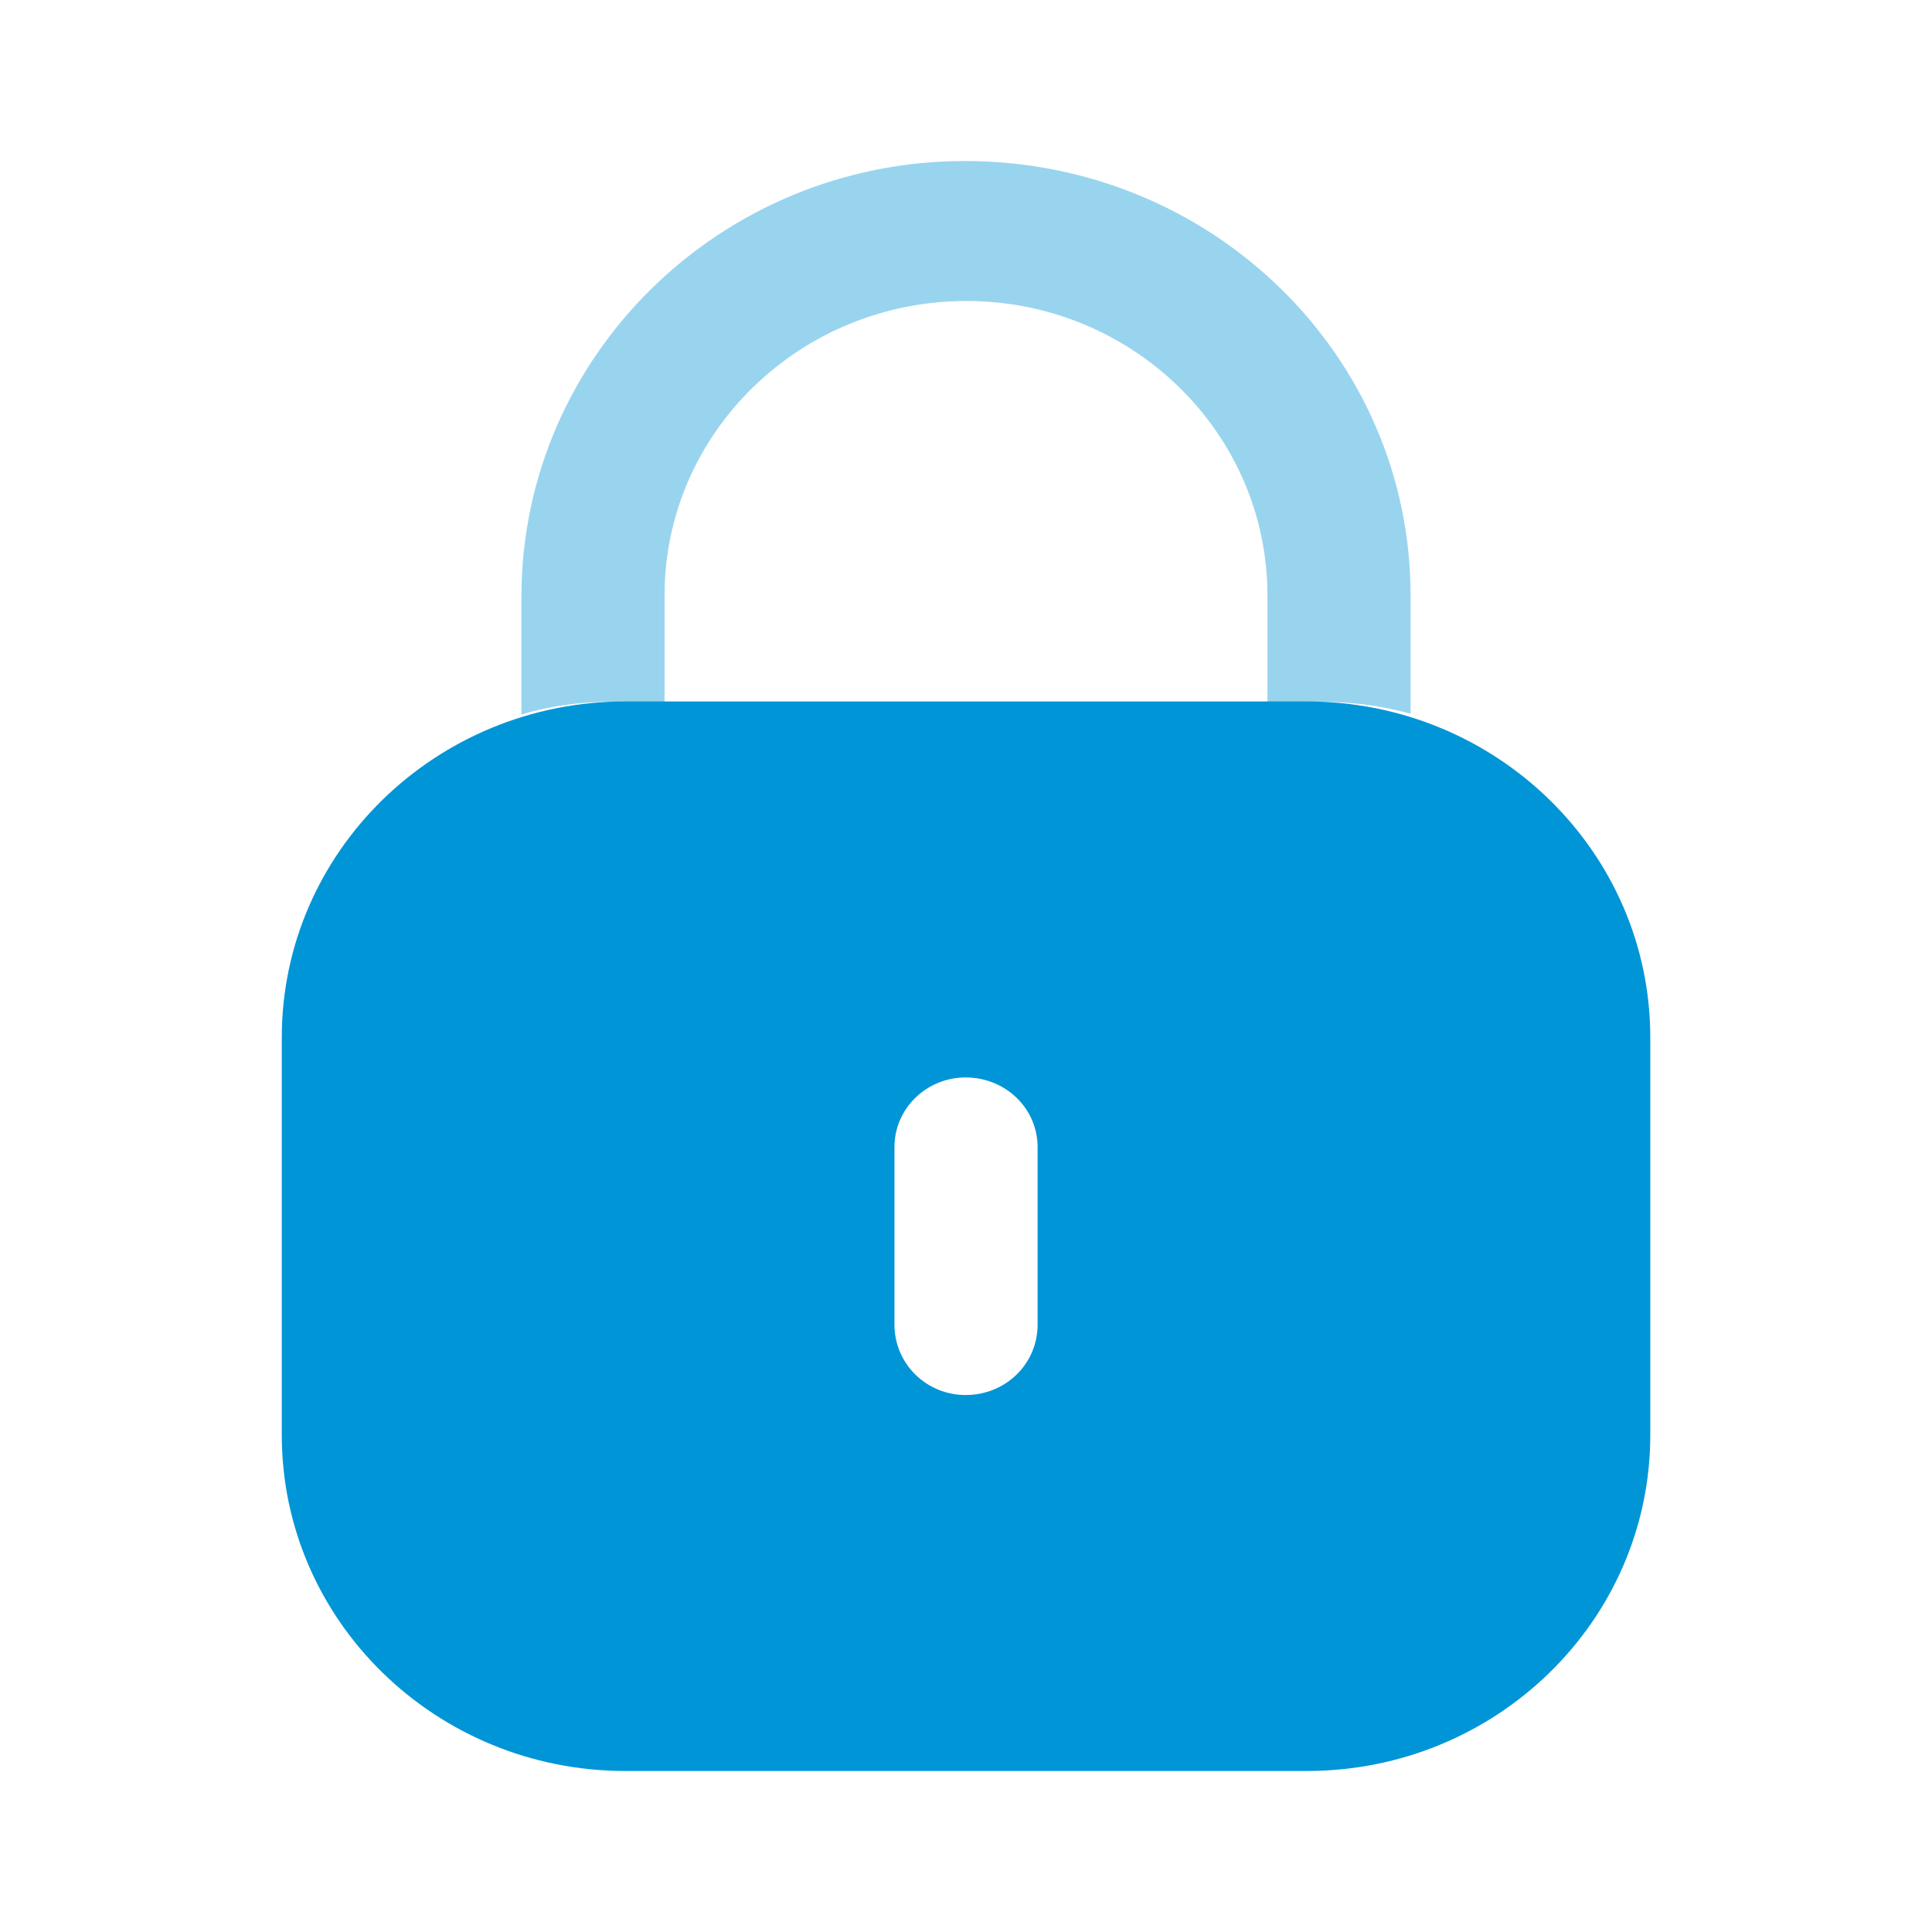
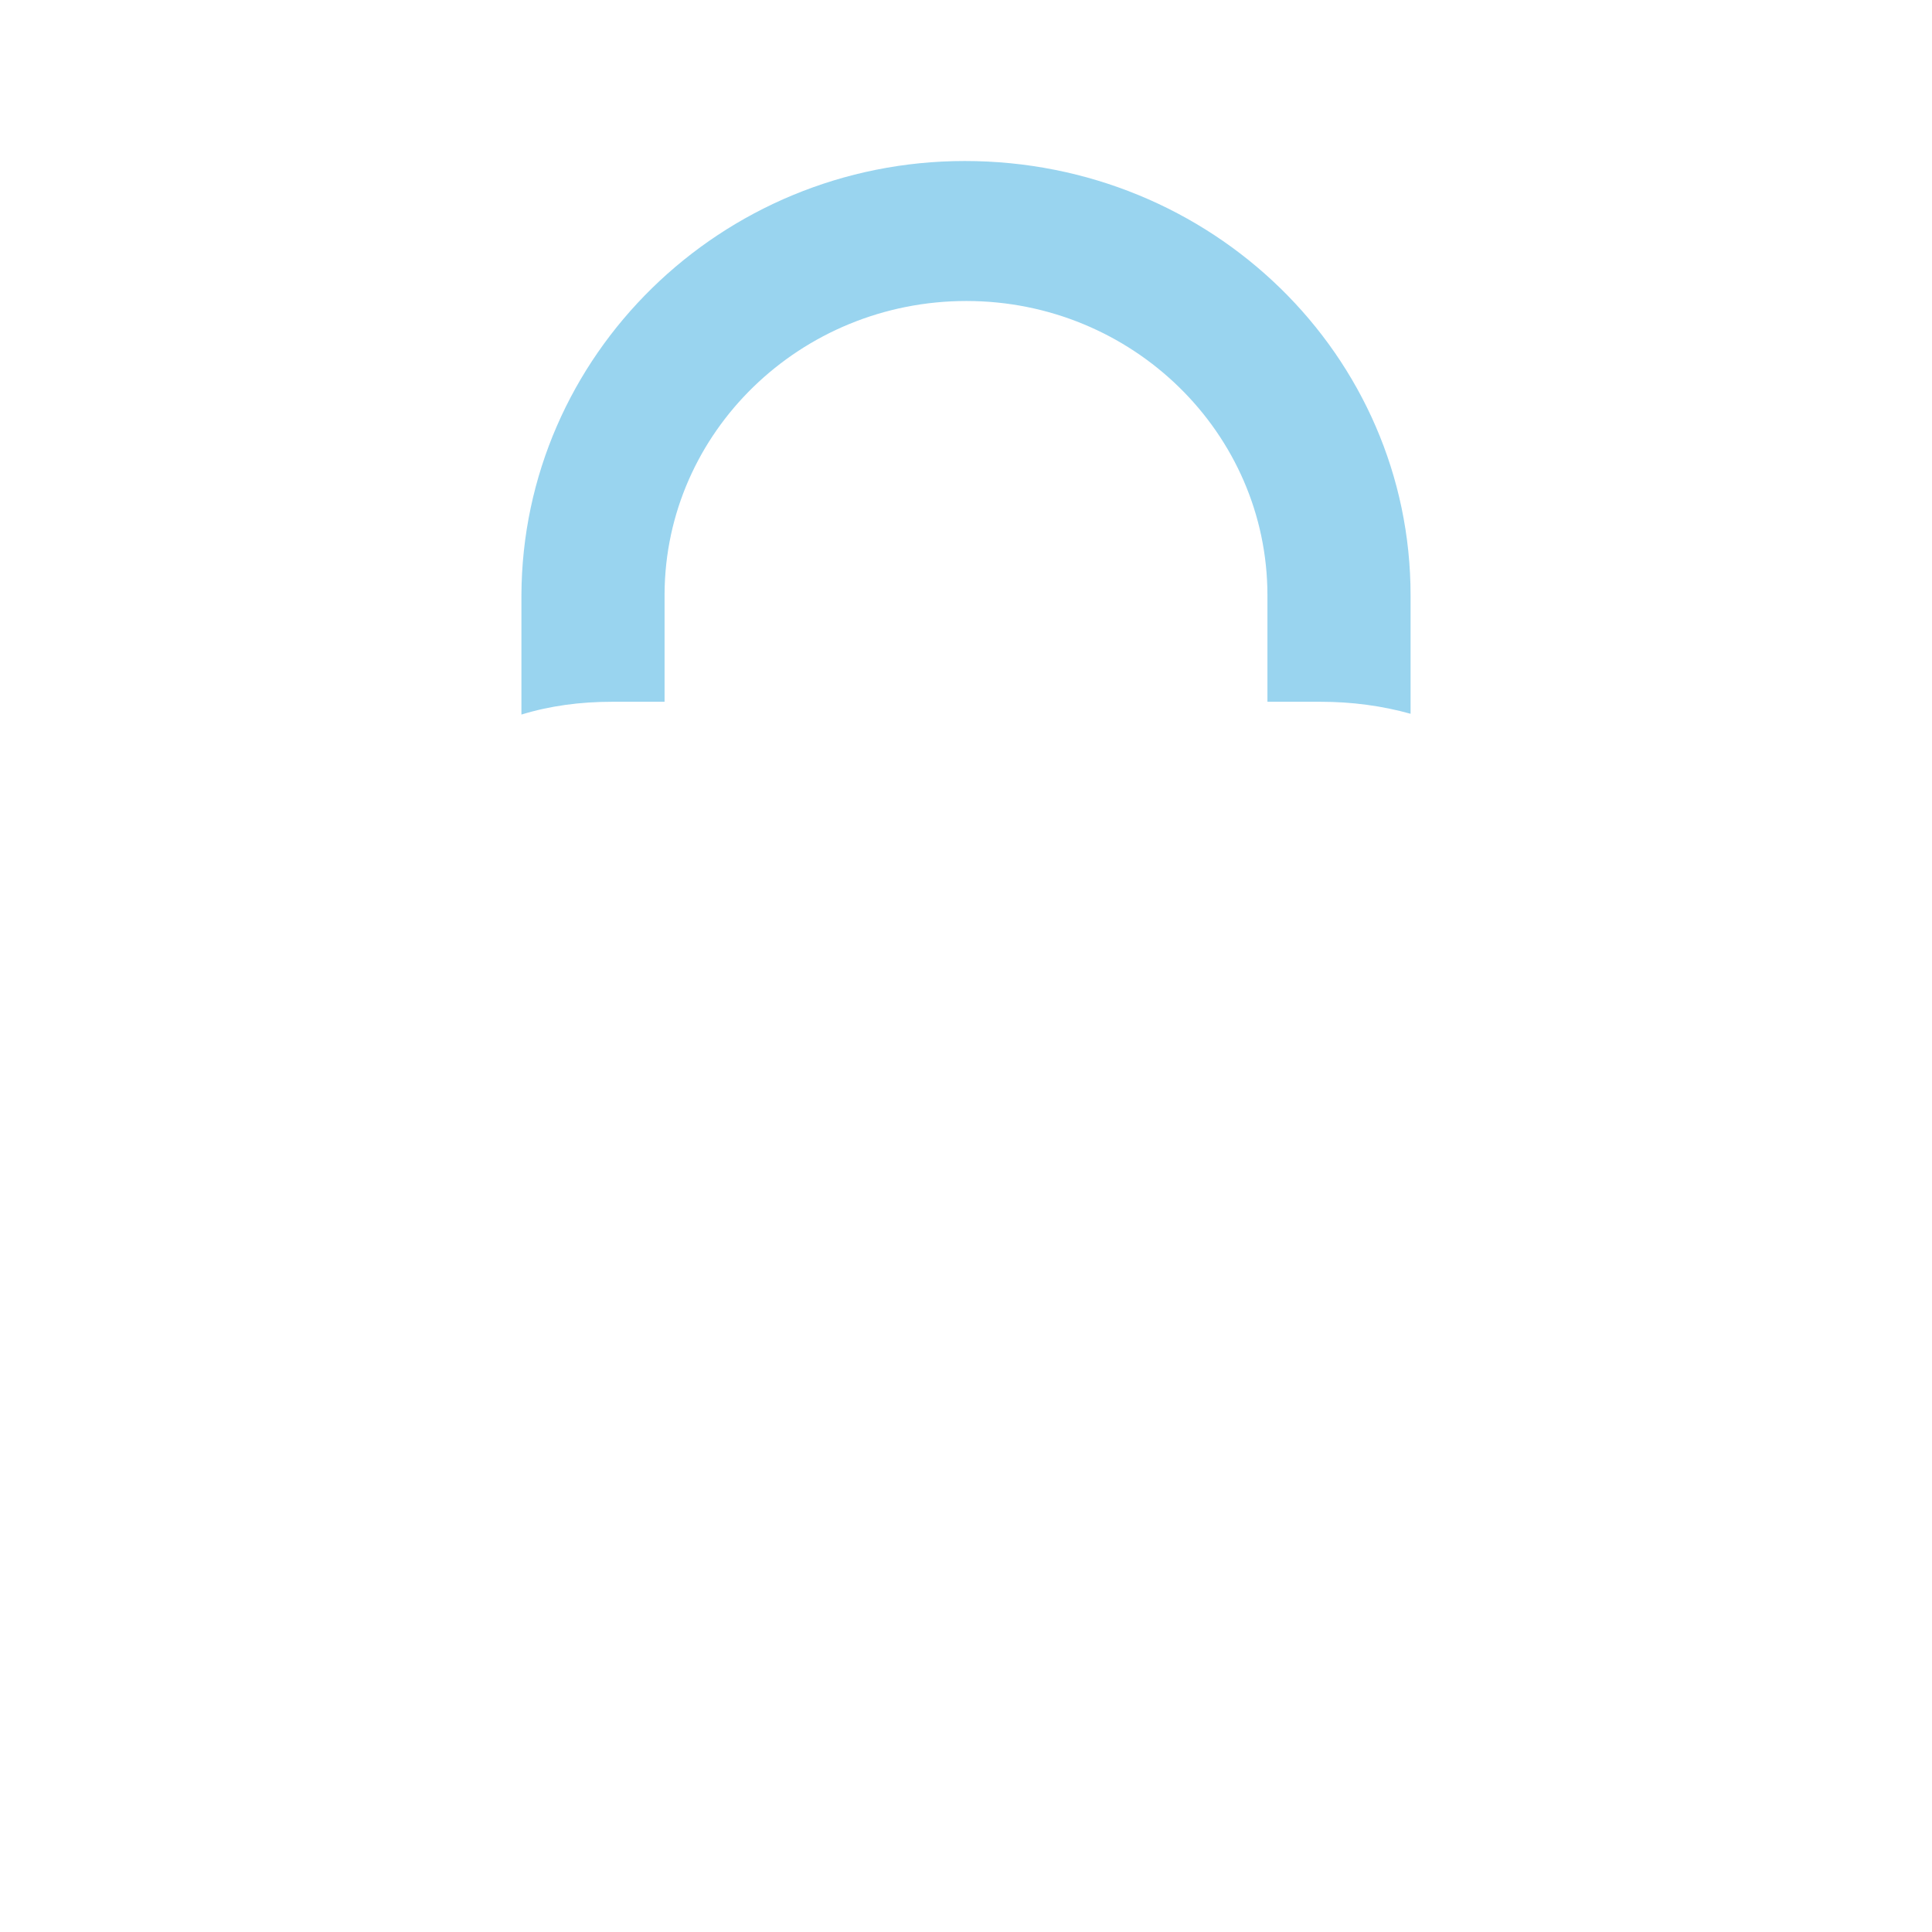
<svg xmlns="http://www.w3.org/2000/svg" width="98" height="98" viewBox="0 0 98 98" fill="none">
-   <path fill-rule="evenodd" clip-rule="evenodd" d="M31.724 35.581H66.279C75.905 35.581 83.71 43.214 83.71 52.628V72.787C83.71 82.201 75.905 89.833 66.279 89.833H31.724C22.098 89.833 14.293 82.201 14.293 72.787V52.628C14.293 43.214 22.098 35.581 31.724 35.581ZM48.981 70.762C51.014 70.762 52.632 69.18 52.632 67.191V58.183C52.632 56.235 51.014 54.653 48.981 54.653C46.989 54.653 45.371 56.235 45.371 58.183V67.191C45.371 69.18 46.989 70.762 48.981 70.762Z" fill="#0095D7" />
  <path opacity="0.4" d="M71.551 30.2V36.206C70.099 35.8 68.564 35.597 66.987 35.597H64.29V30.2C64.29 21.963 57.444 15.268 49.021 15.268C40.598 15.268 33.752 21.922 33.71 30.119V35.597H31.055C29.437 35.597 27.901 35.8 26.449 36.246V30.2C26.491 18.027 36.573 8.167 48.938 8.167C61.469 8.167 71.551 18.027 71.551 30.2Z" fill="#0095D7" />
</svg>